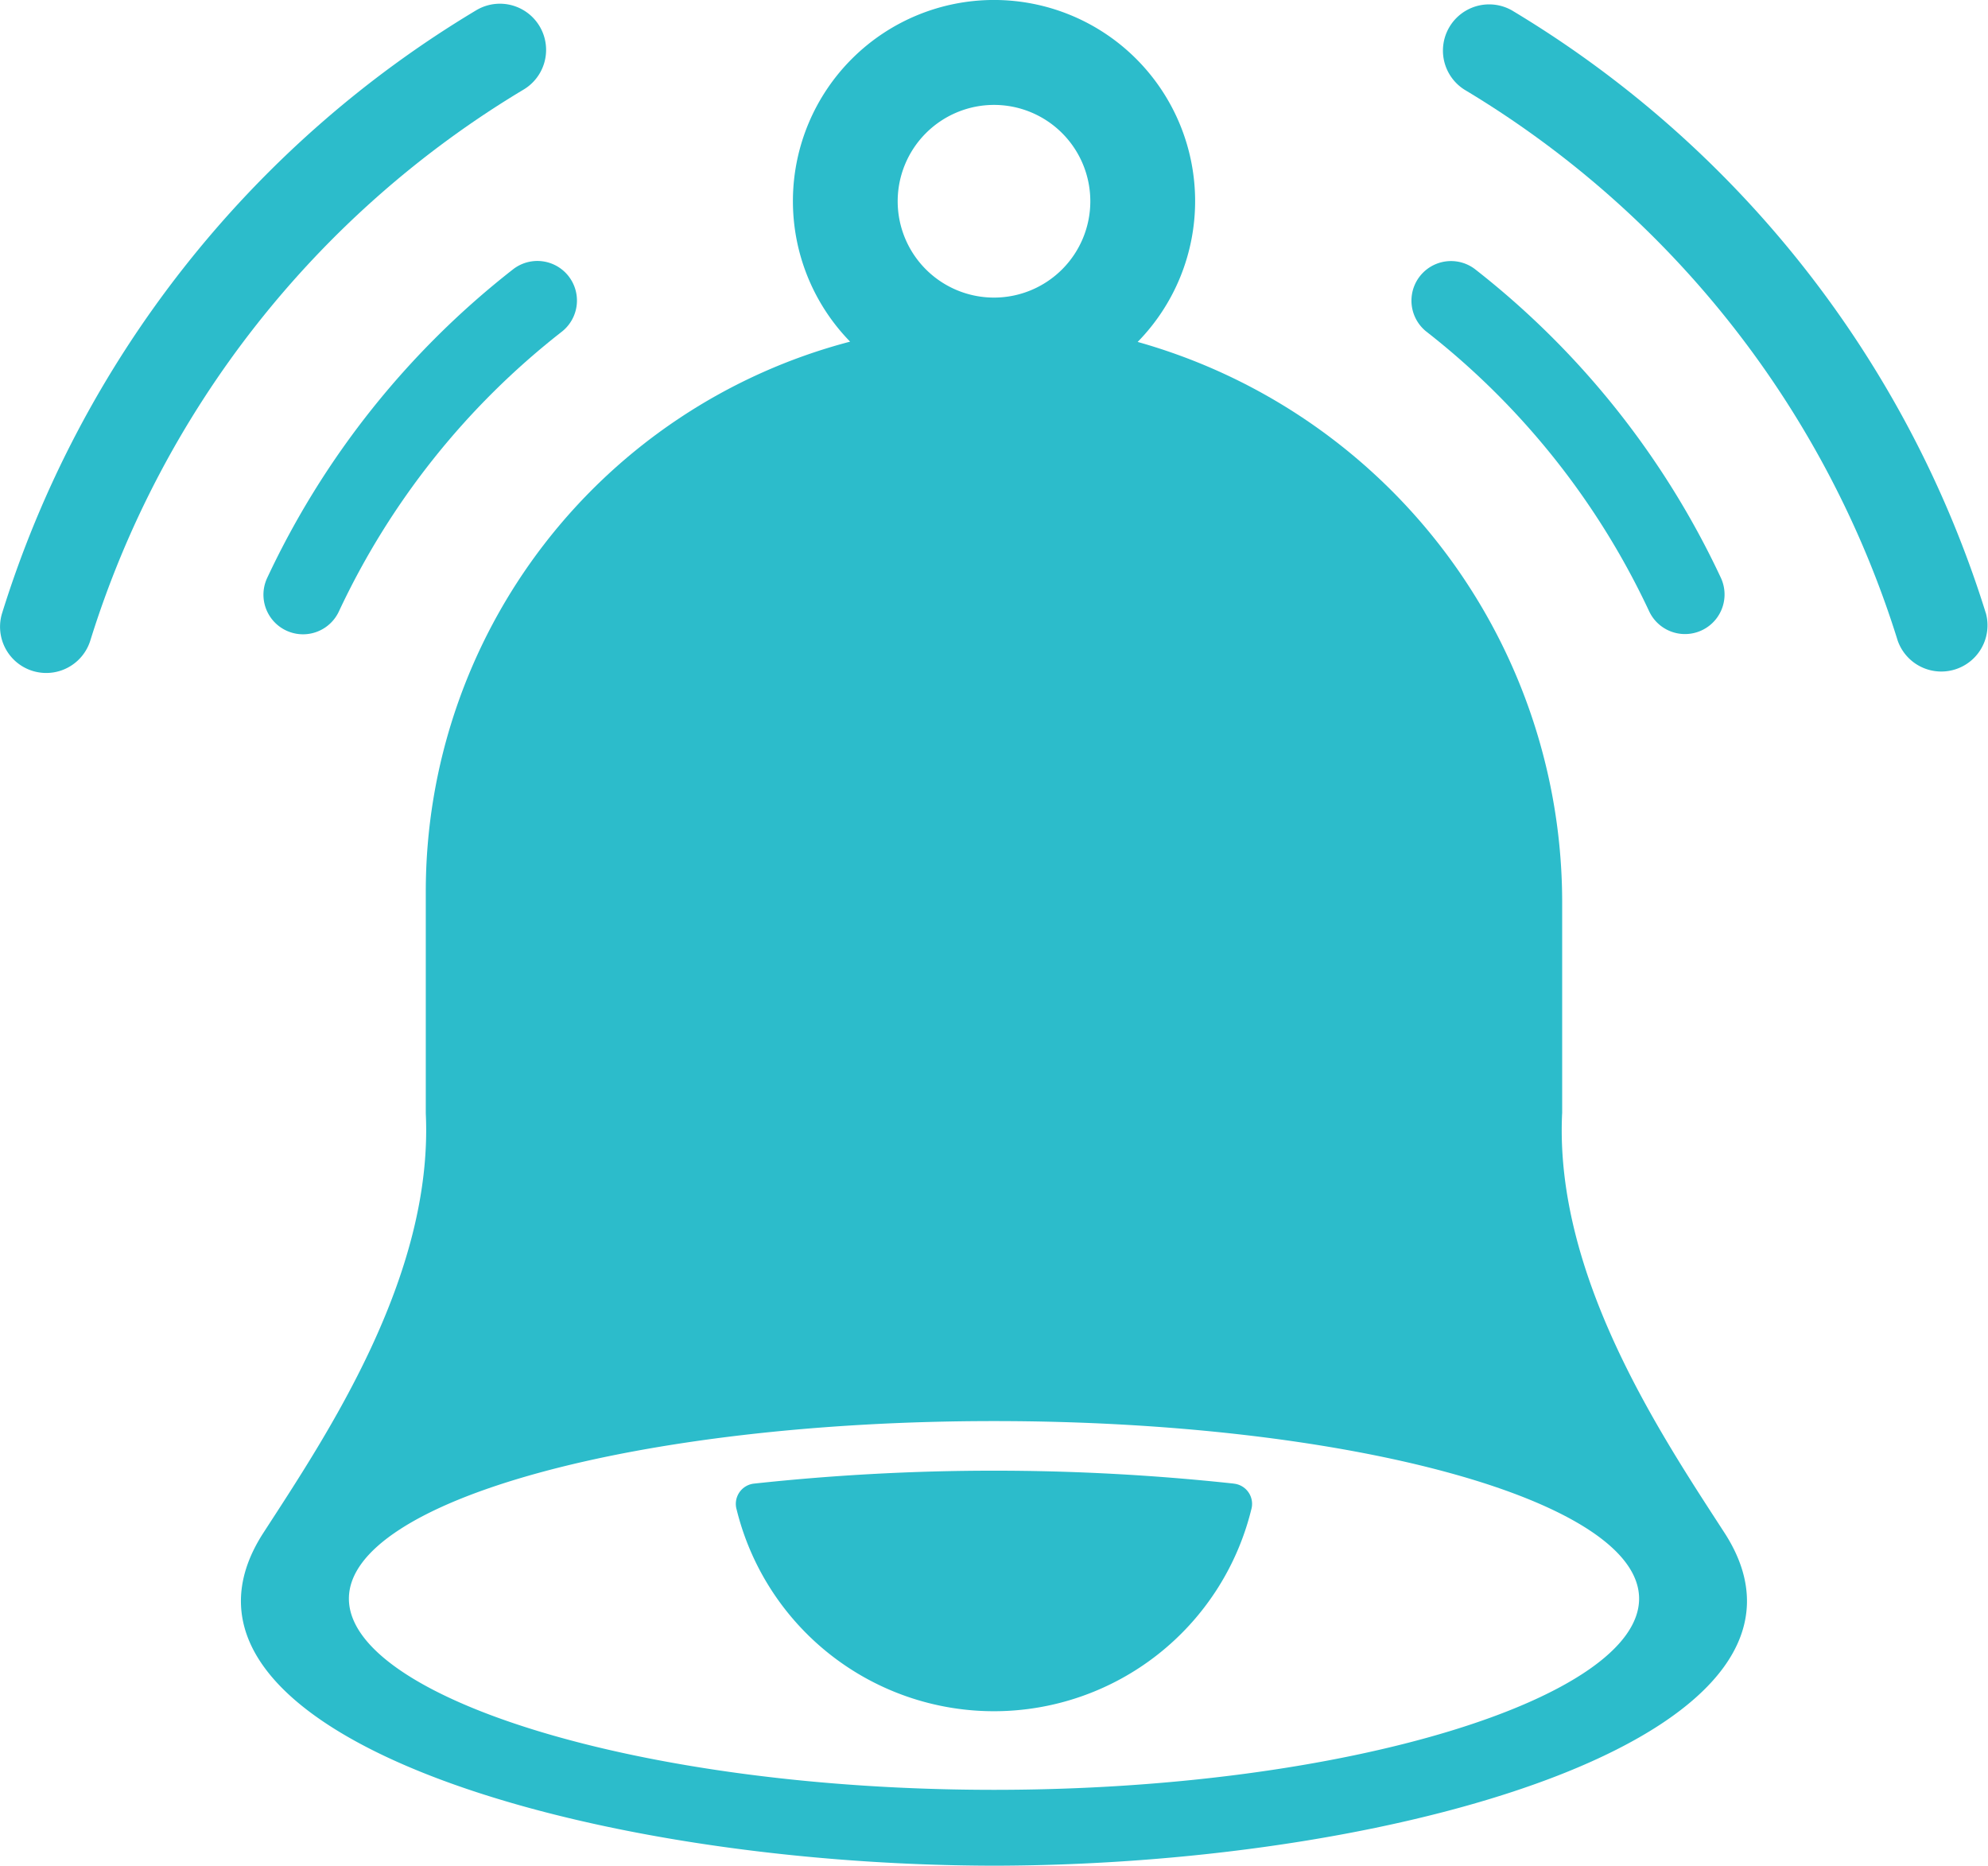
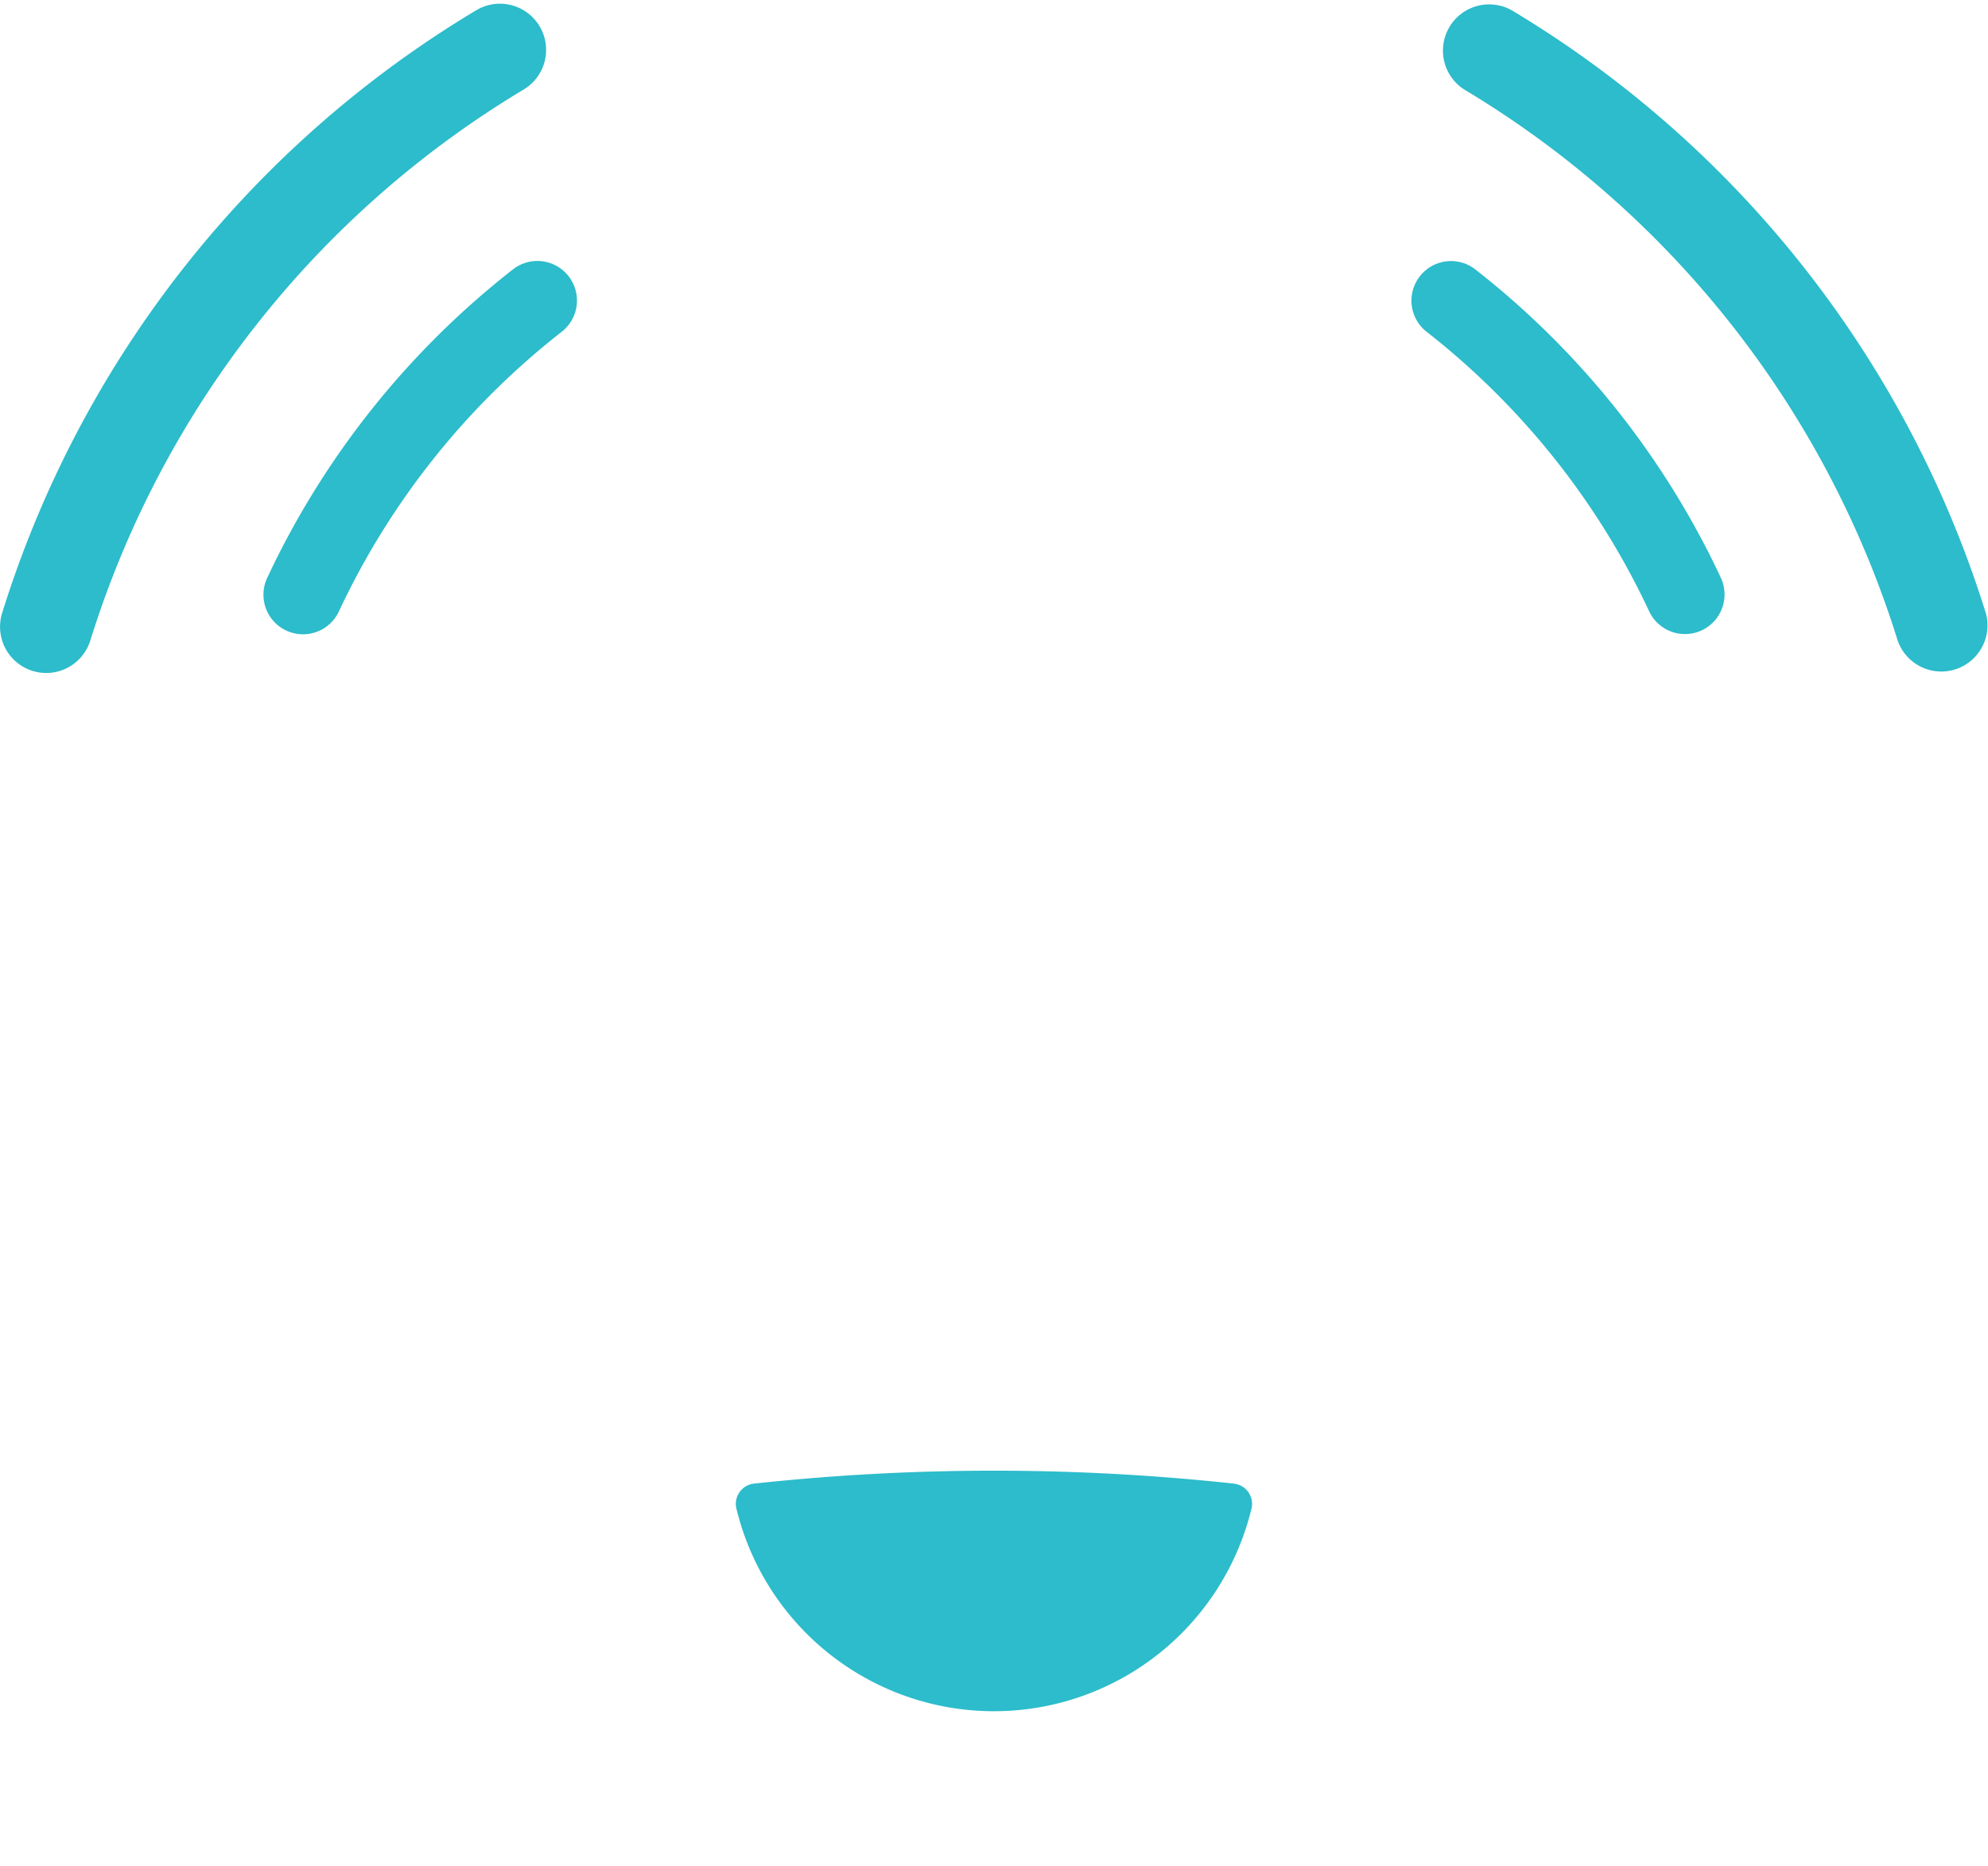
<svg xmlns="http://www.w3.org/2000/svg" id="Group_2425" data-name="Group 2425" width="42.25" height="39.641" viewBox="0 0 42.25 39.641">
  <defs>
    <clipPath id="clip-path">
      <rect id="Rectangle_1782" data-name="Rectangle 1782" width="42.25" height="39.641" fill="#2cbccb" />
    </clipPath>
  </defs>
  <g id="Group_2424" data-name="Group 2424" clip-path="url(#clip-path)">
    <path id="Path_1245" data-name="Path 1245" d="M66.445,13.088A22.838,22.838,0,0,0,56.371.282a.982.982,0,0,0-1.006,1.686,20.874,20.874,0,0,1,9.208,11.707.982.982,0,0,0,1.873-.587" transform="translate(-24.242 -0.063)" fill="#2cbccb" />
    <path id="Path_1246" data-name="Path 1246" d="M54.036,11.428a16.3,16.3,0,0,1,4.735,5.942.841.841,0,0,0,1.524-.712A17.994,17.994,0,0,0,55.068,10.1a.841.841,0,0,0-1.032,1.328" transform="translate(-23.723 -4.383)" fill="#2cbccb" />
    <path id="Path_1247" data-name="Path 1247" d="M11.128,1.962A.981.981,0,0,0,10.121.277,22.835,22.835,0,0,0,.046,13.083a.981.981,0,0,0,1.873.587A20.879,20.879,0,0,1,11.128,1.962" transform="translate(0 -0.059)" fill="#2cbccb" />
    <path id="Path_1248" data-name="Path 1248" d="M15.333,10.1a18,18,0,0,0-5.226,6.558.841.841,0,1,0,1.524.712,16.31,16.31,0,0,1,4.735-5.942A.841.841,0,0,0,15.333,10.1" transform="translate(-4.429 -4.378)" fill="#2cbccb" />
    <path id="Path_1249" data-name="Path 1249" d="M38.592,56.242a47.453,47.453,0,0,0-10.187,0,.433.433,0,0,0-.375.554,5.632,5.632,0,0,0,10.936,0,.432.432,0,0,0-.374-.553" transform="translate(-12.374 -24.72)" fill="#2cbccb" />
-     <path id="Path_1250" data-name="Path 1250" d="M37.251,23.657V19.229A12.371,12.371,0,0,0,28.229,7.265a4.274,4.274,0,1,0-6.111-.006A12.077,12.077,0,0,0,13.1,18.94v4.717c.164,3.463-2.115,6.849-3.449,8.908-2.715,4.189,6.587,7.059,15.524,7.076,8.937-.016,18.239-2.887,15.524-7.076-1.334-2.059-3.613-5.445-3.449-8.908M25.176,2.229a2.047,2.047,0,1,1-2.047,2.047,2.049,2.049,0,0,1,2.047-2.047m0,35.8c-7.572,0-13.71-1.979-13.71-4.062s6.138-3.773,13.71-3.773,13.71,1.689,13.71,3.773-6.138,4.062-13.71,4.062" transform="translate(-4.051 0)" fill="#2cbccb" />
  </g>
</svg>